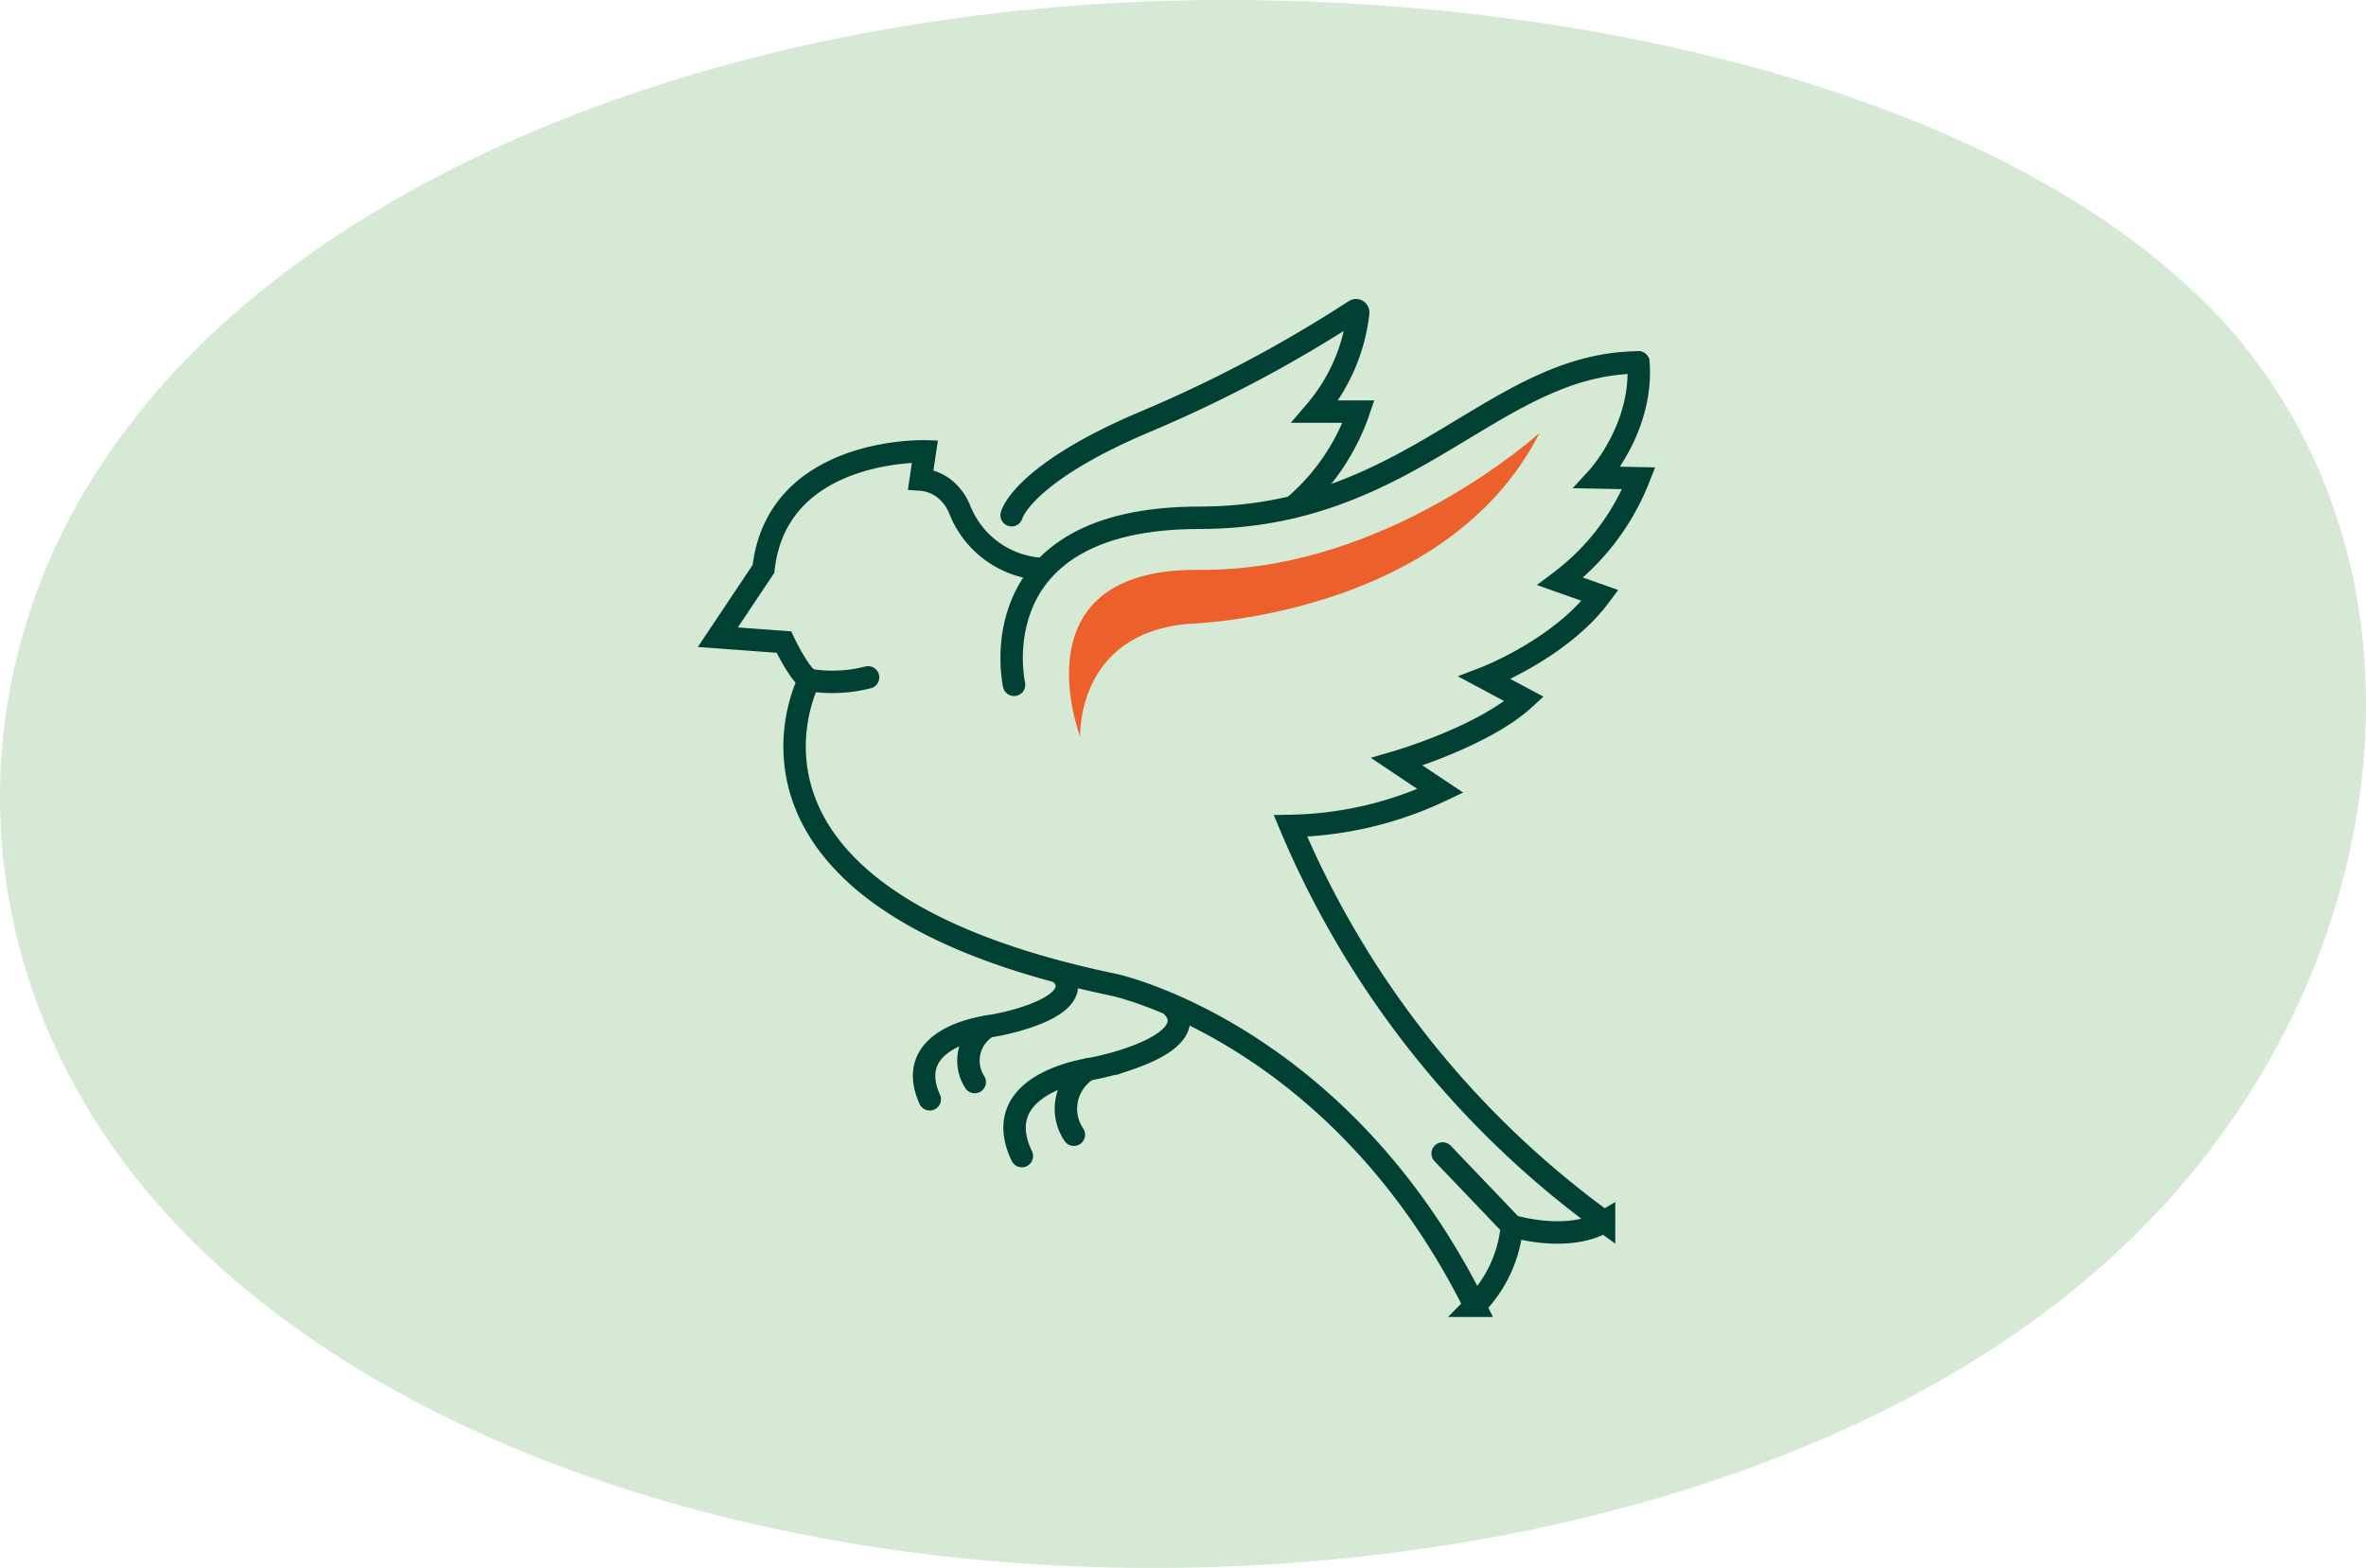
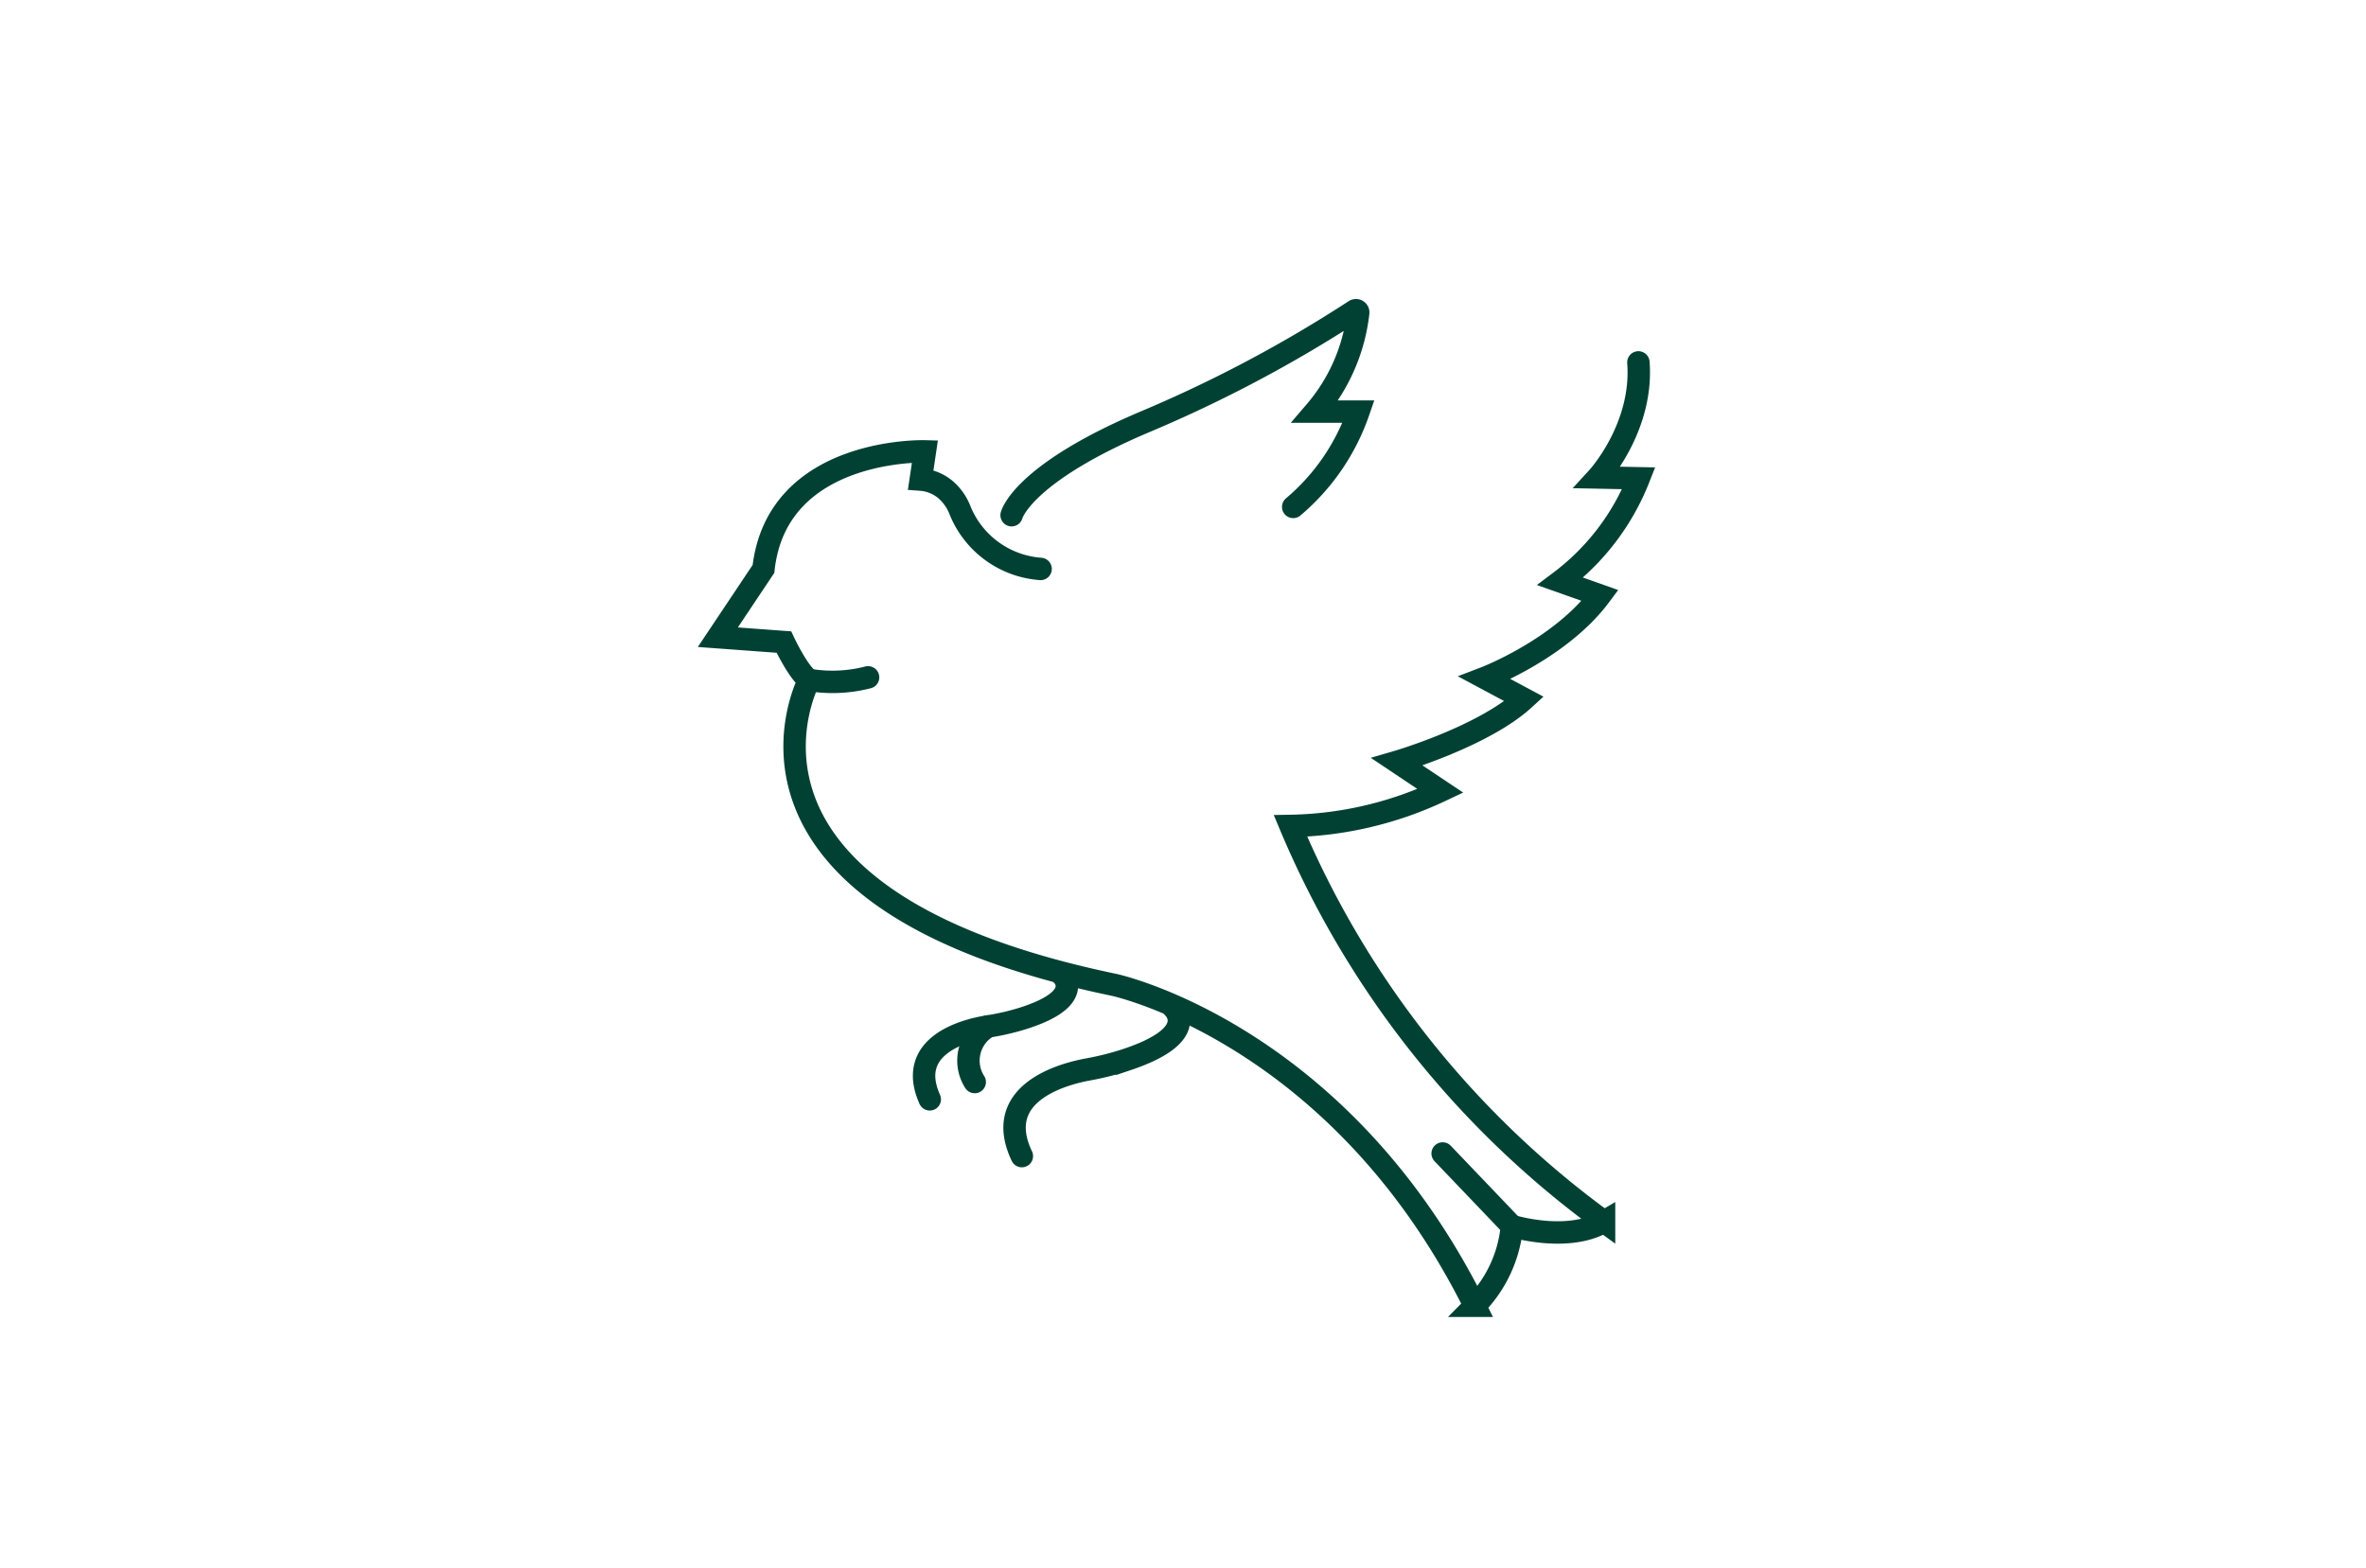
<svg xmlns="http://www.w3.org/2000/svg" width="211.031" height="139.871" viewBox="0 0 211.031 139.871">
  <g id="Group_1387" data-name="Group 1387" transform="translate(-1243.903 -761.828)">
-     <path id="blob_9_" data-name="blob(9)" d="M143.545-30.355c19.308,22.37,14.192,57.627-7.921,79.876-21.949,22.37-60.731,31.853-95.882,30.273s-66.507-14.1-82.679-34.041c-16.173-19.817-17-46.928-1.155-67.6C-28.415-42.634,3.766-56.98,42.053-59.533,80.174-61.965,124.072-52.6,143.545-30.355Z" transform="translate(1299.436 821.736)" fill="#d5e9d5" />
    <g id="Group_502" data-name="Group 502" transform="translate(-4768.067 -9773.363)">
-       <path id="Path_6218" data-name="Path 6218" d="M2693.87,594.93c-12.991.086-20.17,13.857-39.14,13.857-19.921,0-16.542,14.9-16.542,14.9" transform="translate(3464.229 9972.591)" fill="none" stroke="#014133" stroke-linecap="round" stroke-miterlimit="10" stroke-width="2" />
      <path id="Path_6219" data-name="Path 6219" d="M2653.68,613.35a8.4,8.4,0,0,1-7.222-5.323,4.621,4.621,0,0,0-1.267-1.76,3.871,3.871,0,0,0-2.2-.886l.373-2.517s-13.192-.4-14.4,10.485l-4.07,6.092,5.89.433s1.3,2.771,2.252,3.379c0,0-10.309,19.4,27.2,27.2,0,0,20.052,4.29,32.177,28.626a11.614,11.614,0,0,0,3.307-7.116s4.966,1.529,8.218-.387a83.759,83.759,0,0,1-27.967-35.3,32.636,32.636,0,0,0,13.376-3.126l-3.878-2.591s7.679-2.237,11.347-5.6l-3.519-1.882s6.725-2.565,10.29-7.356l-3.551-1.257a21.275,21.275,0,0,0,7-9.2l-3.662-.072s4.07-4.433,3.627-10.264" transform="translate(3451.103 9972.591)" fill="none" stroke="#014133" stroke-linecap="round" stroke-miterlimit="10" stroke-width="2" />
      <line id="Line_2683" data-name="Line 2683" x1="6.178" y1="6.467" transform="translate(6140.644 10638.085)" fill="none" stroke="#014133" stroke-linecap="round" stroke-miterlimit="10" stroke-width="2" />
      <path id="Path_6220" data-name="Path 6220" d="M2637.97,610.889s.909-3.7,12-8.373a118.518,118.518,0,0,0,18.6-9.875.2.2,0,0,1,.313.19,16.361,16.361,0,0,1-3.84,8.819h3.87a19.373,19.373,0,0,1-5.827,8.5" transform="translate(3464.229 9970.259)" fill="none" stroke="#014133" stroke-linecap="round" stroke-miterlimit="10" stroke-width="2" />
      <path id="Path_6221" data-name="Path 6221" d="M2628.96,609.18a12.712,12.712,0,0,0,5.254-.231" transform="translate(3455.182 9986.665)" fill="none" stroke="#014133" stroke-linecap="round" stroke-miterlimit="10" stroke-width="2" />
      <path id="Path_6222" data-name="Path 6222" d="M2652.25,623.648s2.641,2.373-4.119,4.635a25.814,25.814,0,0,1-3.486.884c-2.519.461-8.515,2.224-5.894,7.729" transform="translate(3464.361 10001.423)" fill="none" stroke="#014133" stroke-linecap="round" stroke-miterlimit="10" stroke-width="2" />
-       <path id="Path_6223" data-name="Path 6223" d="M2642.36,626.4a4.124,4.124,0,0,0-1.252,5.822" transform="translate(3466.643 10004.189)" fill="none" stroke="#014133" stroke-linecap="round" stroke-miterlimit="10" stroke-width="2" />
      <path id="Path_6224" data-name="Path 6224" d="M2646.4,622.207s2.212,2.084-3.618,3.886a21.578,21.578,0,0,1-3,.685c-2.164.345-7.331,1.736-5.2,6.5" transform="translate(3460.316 9999.976)" fill="none" stroke="#014133" stroke-linecap="round" stroke-miterlimit="10" stroke-width="2" />
      <path id="Path_6225" data-name="Path 6225" d="M2637.81,624.488a3.531,3.531,0,0,0-1.188,4.958" transform="translate(3462.287 10002.266)" fill="none" stroke="#014133" stroke-linecap="round" stroke-miterlimit="10" stroke-width="2" />
-       <path id="Path_6226" data-name="Path 6226" d="M2682.49,598.068s-13.569,12.373-30.31,12.212c-14.865-.144-11.671,12.04-10.661,14.9,0,0-.4-9.27,9.745-10.09,0,0,22.851-.563,31.226-17.02" transform="translate(3466.795 9975.741)" fill="#eb602b" />
    </g>
  </g>
</svg>